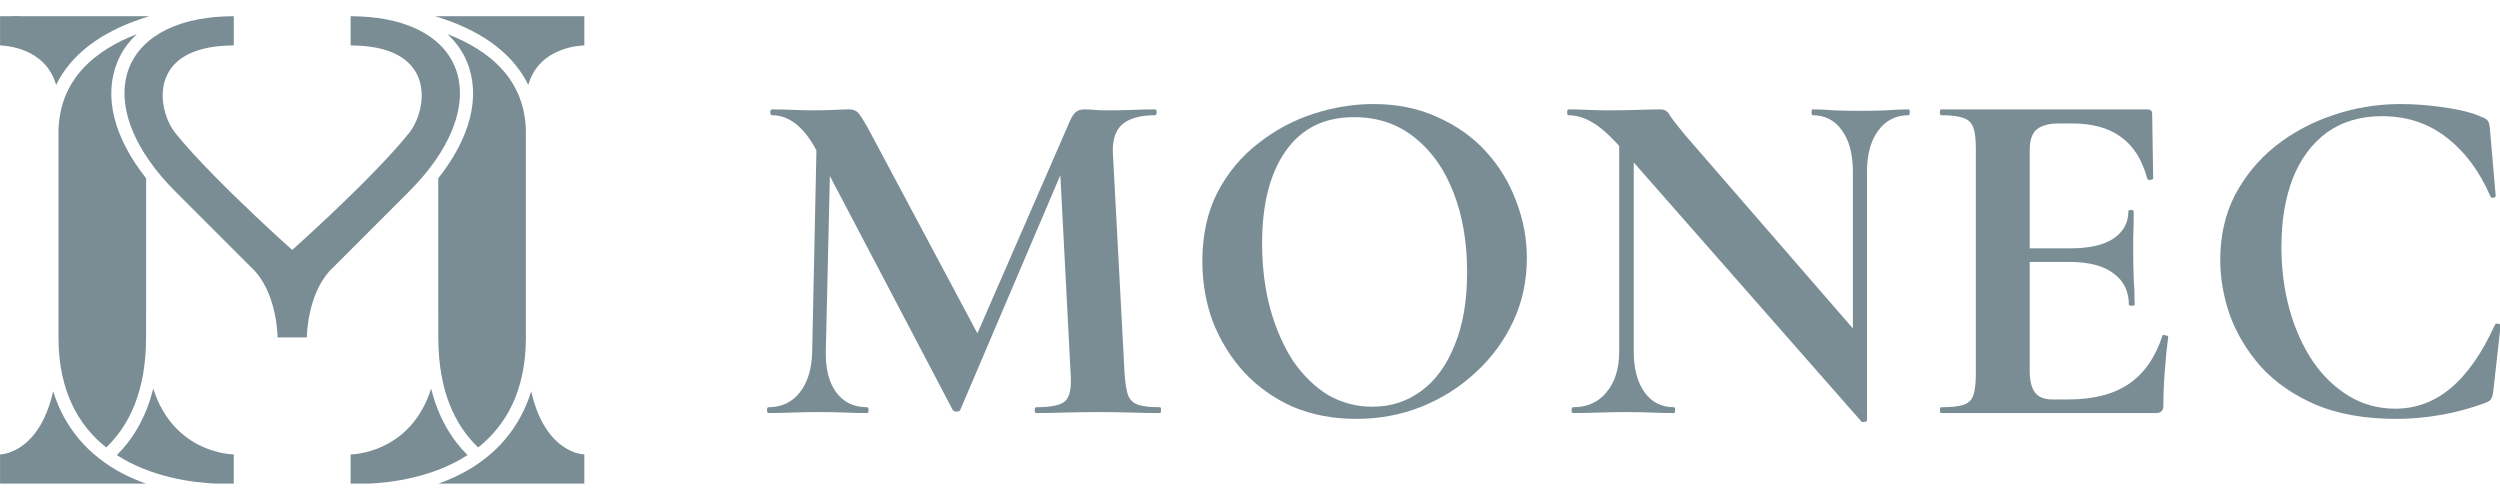
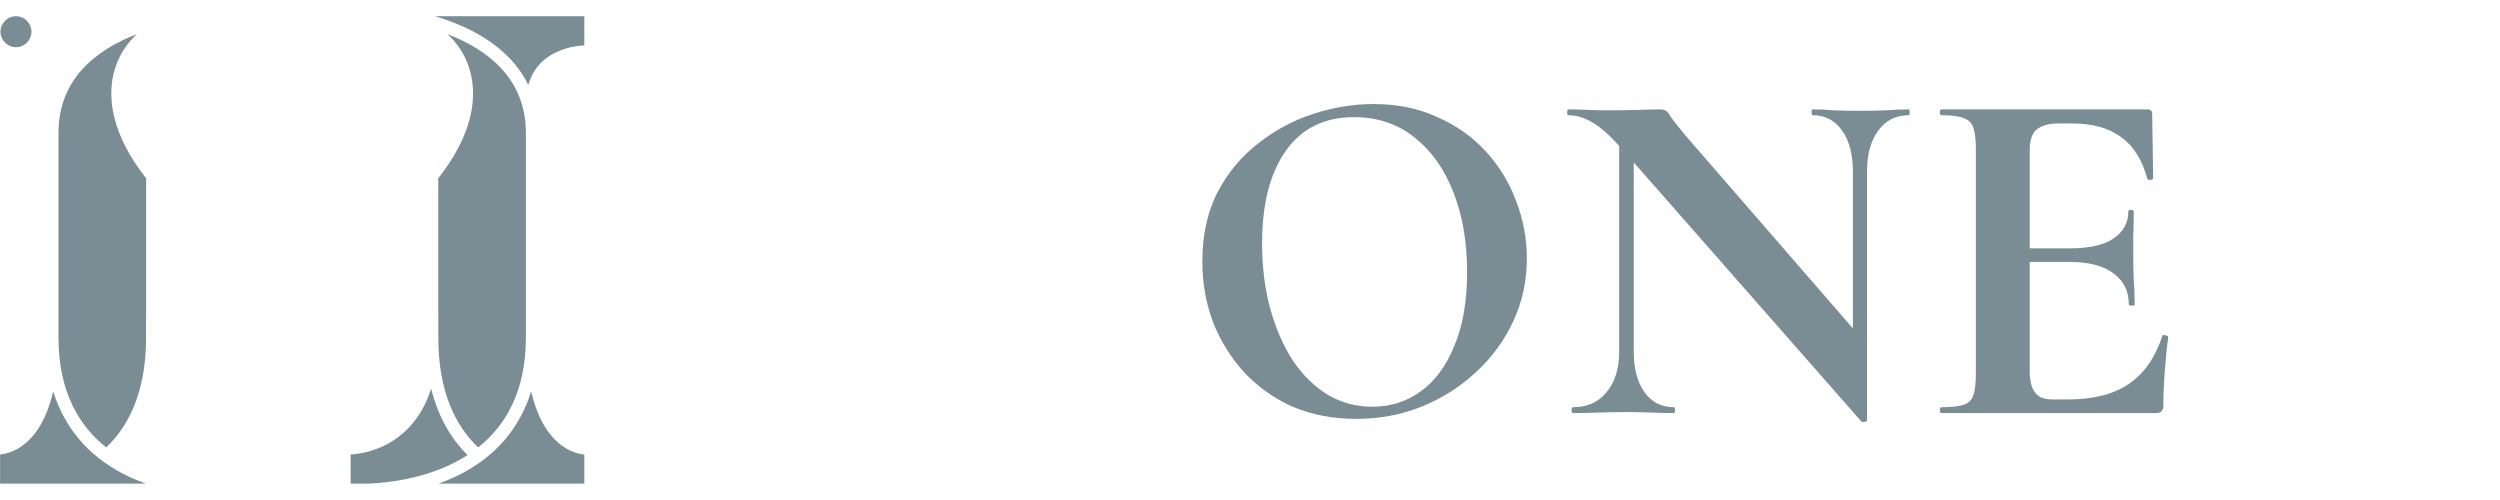
<svg xmlns="http://www.w3.org/2000/svg" width="100%" height="100%" viewBox="0 0 1000 200" version="1.1" xml:space="preserve" style="fill-rule:evenodd;clip-rule:evenodd;stroke-linejoin:round;stroke-miterlimit:2;">
  <g transform="matrix(0.6,0,0,0.6,274.139,-207.23)">
    <g transform="matrix(4.167,0,0,4.167,-4823.46,-2830.82)">
-       <path d="M1177.83,818.438L1178.61,781.516L1180.86,781.671L1180.01,818.438C1179.95,821.185 1180.5,823.362 1181.64,824.968C1182.83,826.574 1184.49,827.378 1186.61,827.378C1186.77,827.378 1186.85,827.533 1186.85,827.844C1186.85,828.155 1186.77,828.311 1186.61,828.311C1185.47,828.311 1184.31,828.285 1183.11,828.233C1181.92,828.181 1180.58,828.155 1179.07,828.155C1177.41,828.155 1175.91,828.181 1174.56,828.233C1173.22,828.285 1171.97,828.311 1170.83,828.311C1170.68,828.311 1170.6,828.155 1170.6,827.844C1170.6,827.533 1170.68,827.378 1170.83,827.378C1172.96,827.378 1174.64,826.574 1175.88,824.968C1177.13,823.362 1177.78,821.185 1177.83,818.438ZM1233.48,827.378C1233.59,827.378 1233.64,827.533 1233.64,827.844C1233.64,828.155 1233.59,828.311 1233.48,828.311C1232.14,828.311 1230.61,828.285 1228.9,828.233C1227.19,828.181 1225.4,828.155 1223.54,828.155C1221.62,828.155 1219.83,828.181 1218.17,828.233C1216.51,828.285 1215.01,828.311 1213.66,828.311C1213.51,828.311 1213.43,828.155 1213.43,827.844C1213.43,827.533 1213.51,827.378 1213.66,827.378C1216.1,827.378 1217.65,827.041 1218.33,826.367C1219.05,825.694 1219.34,824.243 1219.18,822.014L1217.39,787.501L1221.36,781.282L1201.54,827.766C1201.49,827.974 1201.28,828.077 1200.91,828.077C1200.6,828.077 1200.4,827.974 1200.29,827.766L1178.45,786.18C1176.48,782.5 1174.12,780.661 1171.38,780.661C1171.22,780.661 1171.14,780.505 1171.14,780.194C1171.14,779.883 1171.22,779.728 1171.38,779.728C1172.46,779.728 1173.61,779.754 1174.8,779.806C1175.99,779.857 1177,779.883 1177.83,779.883C1179.17,779.883 1180.34,779.857 1181.33,779.806C1182.36,779.754 1183.17,779.728 1183.74,779.728C1184.46,779.728 1185.01,779.987 1185.37,780.505C1185.78,781.023 1186.43,782.112 1187.31,783.77L1204.72,816.417L1200.84,823.413L1219.03,781.671C1219.34,780.946 1219.65,780.453 1219.96,780.194C1220.32,779.883 1220.79,779.728 1221.36,779.728C1221.88,779.728 1222.42,779.754 1222.99,779.806C1223.56,779.857 1224.23,779.883 1225.01,779.883C1226.67,779.883 1228.07,779.857 1229.21,779.806C1230.4,779.754 1231.57,779.728 1232.71,779.728C1232.86,779.728 1232.94,779.883 1232.94,780.194C1232.94,780.505 1232.86,780.661 1232.71,780.661C1230.32,780.661 1228.56,781.153 1227.42,782.138C1226.33,783.122 1225.84,784.651 1225.94,786.724L1227.81,822.014C1227.91,823.517 1228.1,824.657 1228.35,825.434C1228.66,826.212 1229.21,826.73 1229.99,826.989C1230.76,827.248 1231.93,827.378 1233.48,827.378Z" style="fill:rgb(122,141,149);fill-rule:nonzero;" />
      <path d="M1264.89,829.243C1261.16,829.243 1257.76,828.596 1254.7,827.3C1251.7,825.953 1249.11,824.113 1246.93,821.781C1244.81,819.449 1243.15,816.78 1241.96,813.775C1240.82,810.717 1240.25,807.478 1240.25,804.058C1240.25,799.86 1241.05,796.181 1242.66,793.02C1244.32,789.859 1246.49,787.242 1249.19,785.169C1251.88,783.044 1254.84,781.464 1258.05,780.427C1261.26,779.391 1264.45,778.873 1267.61,778.873C1271.44,778.873 1274.86,779.572 1277.87,780.972C1280.93,782.319 1283.52,784.159 1285.64,786.491C1287.77,788.822 1289.37,791.465 1290.46,794.419C1291.6,797.373 1292.17,800.405 1292.17,803.514C1292.17,807.141 1291.45,810.51 1290,813.619C1288.55,816.728 1286.55,819.449 1284.01,821.781C1281.52,824.113 1278.62,825.953 1275.3,827.3C1272.04,828.596 1268.57,829.243 1264.89,829.243ZM1267.45,827.3C1270.36,827.3 1272.95,826.471 1275.23,824.813C1277.51,823.154 1279.3,820.719 1280.59,817.506C1281.94,814.293 1282.61,810.38 1282.61,805.768C1282.61,801.001 1281.89,796.751 1280.43,793.02C1278.98,789.289 1276.91,786.361 1274.22,784.236C1271.52,782.06 1268.28,780.972 1264.5,780.972C1259.78,780.972 1256.16,782.759 1253.62,786.335C1251.08,789.911 1249.81,794.86 1249.81,801.182C1249.81,804.965 1250.25,808.463 1251.13,811.676C1252.01,814.837 1253.23,817.609 1254.78,819.993C1256.39,822.325 1258.26,824.139 1260.38,825.434C1262.56,826.678 1264.91,827.3 1267.45,827.3Z" style="fill:rgb(122,141,149);fill-rule:nonzero;" />
      <path d="M1306.94,818.438L1306.94,781.516L1309.27,781.671L1309.27,818.438C1309.27,821.185 1309.84,823.362 1310.98,824.968C1312.12,826.574 1313.7,827.378 1315.73,827.378C1315.83,827.378 1315.88,827.533 1315.88,827.844C1315.88,828.155 1315.83,828.311 1315.73,828.311C1314.59,828.311 1313.39,828.285 1312.15,828.233C1310.96,828.181 1309.64,828.155 1308.18,828.155C1306.63,828.155 1305.1,828.181 1303.6,828.233C1302.15,828.285 1300.8,828.311 1299.56,828.311C1299.4,828.311 1299.32,828.155 1299.32,827.844C1299.32,827.533 1299.4,827.378 1299.56,827.378C1301.84,827.378 1303.62,826.574 1304.92,824.968C1306.27,823.362 1306.94,821.185 1306.94,818.438ZM1346.59,829.476C1346.59,829.632 1346.45,829.71 1346.2,829.71C1345.99,829.762 1345.83,829.762 1345.73,829.71L1307.41,786.102C1305.54,783.977 1303.96,782.552 1302.67,781.827C1301.37,781.049 1300.08,780.661 1298.78,780.661C1298.68,780.661 1298.62,780.505 1298.62,780.194C1298.62,779.883 1298.68,779.728 1298.78,779.728C1299.82,779.728 1300.88,779.754 1301.97,779.806C1303.06,779.857 1304.07,779.883 1305,779.883C1306.86,779.883 1308.55,779.857 1310.05,779.806C1311.55,779.754 1312.72,779.728 1313.55,779.728C1314.22,779.728 1314.71,780.039 1315.03,780.661C1315.39,781.231 1316.19,782.267 1317.43,783.77L1345.96,816.651L1346.59,829.476ZM1346.59,789.678L1346.59,829.476L1344.33,827.145L1344.33,789.678C1344.33,786.931 1343.76,784.755 1342.62,783.148C1341.48,781.49 1339.9,780.661 1337.88,780.661C1337.78,780.661 1337.72,780.505 1337.72,780.194C1337.72,779.883 1337.78,779.728 1337.88,779.728C1339.02,779.728 1340.18,779.78 1341.38,779.883C1342.62,779.935 1343.97,779.961 1345.42,779.961C1346.82,779.961 1348.19,779.935 1349.54,779.883C1350.89,779.78 1352.13,779.728 1353.27,779.728C1353.37,779.728 1353.42,779.883 1353.42,780.194C1353.42,780.505 1353.37,780.661 1353.27,780.661C1351.2,780.661 1349.57,781.49 1348.37,783.148C1347.18,784.755 1346.59,786.931 1346.59,789.678Z" style="fill:rgb(122,141,149);fill-rule:nonzero;" />
      <path d="M1392.84,828.311L1358.48,828.311C1358.32,828.311 1358.25,828.155 1358.25,827.844C1358.25,827.533 1358.32,827.378 1358.48,827.378C1360.08,827.378 1361.28,827.248 1362.05,826.989C1362.83,826.73 1363.35,826.212 1363.61,825.434C1363.87,824.657 1364,823.517 1364,822.014L1364,786.024C1364,784.521 1363.87,783.407 1363.61,782.682C1363.35,781.904 1362.83,781.386 1362.05,781.127C1361.28,780.816 1360.08,780.661 1358.48,780.661C1358.32,780.661 1358.25,780.505 1358.25,780.194C1358.25,779.883 1358.32,779.728 1358.48,779.728L1391.44,779.728C1391.95,779.728 1392.21,779.961 1392.21,780.427L1392.37,790.766C1392.37,790.869 1392.24,790.947 1391.98,790.999C1391.72,791.051 1391.54,790.999 1391.44,790.844C1390.61,787.786 1389.21,785.558 1387.24,784.159C1385.27,782.708 1382.68,781.982 1379.47,781.982L1377.13,781.982C1376.1,781.982 1375.24,782.138 1374.57,782.448C1373.89,782.708 1373.4,783.148 1373.09,783.77C1372.78,784.392 1372.62,785.169 1372.62,786.102L1372.62,821.703C1372.62,822.688 1372.76,823.517 1373.01,824.191C1373.27,824.864 1373.66,825.357 1374.18,825.668C1374.7,825.979 1375.37,826.134 1376.2,826.134L1378.77,826.134C1382.81,826.134 1386.05,825.305 1388.48,823.647C1390.92,821.988 1392.71,819.423 1393.85,815.951C1393.9,815.796 1394.05,815.77 1394.31,815.873C1394.62,815.925 1394.78,816.003 1394.78,816.107C1394.57,817.609 1394.39,819.397 1394.24,821.47C1394.08,823.491 1394,825.383 1394,827.145C1394,827.922 1393.61,828.311 1392.84,828.311ZM1388.48,810.976C1388.48,808.852 1387.68,807.193 1386.07,806.001C1384.47,804.758 1382.11,804.136 1379,804.136L1368.51,804.136L1368.51,801.959L1379.08,801.959C1382.13,801.959 1384.44,801.441 1386,800.405C1387.6,799.316 1388.4,797.865 1388.4,796.052C1388.4,795.896 1388.53,795.818 1388.79,795.818C1389.1,795.818 1389.26,795.896 1389.26,796.052C1389.26,797.762 1389.23,799.109 1389.18,800.094L1389.18,803.048C1389.18,804.343 1389.21,805.613 1389.26,806.856C1389.36,808.1 1389.41,809.473 1389.41,810.976C1389.41,811.08 1389.26,811.132 1388.95,811.132C1388.64,811.132 1388.48,811.08 1388.48,810.976Z" style="fill:rgb(122,141,149);fill-rule:nonzero;" />
-       <path d="M1432.01,778.873C1434.19,778.873 1436.52,779.054 1439.01,779.417C1441.55,779.78 1443.54,780.298 1444.99,780.972C1445.46,781.127 1445.77,781.334 1445.93,781.593C1446.08,781.801 1446.19,782.189 1446.24,782.759L1447.17,793.564C1447.17,793.72 1447.04,793.823 1446.78,793.875C1446.58,793.927 1446.42,793.849 1446.32,793.642C1444.61,789.652 1442.27,786.516 1439.32,784.236C1436.42,781.956 1432.97,780.816 1428.98,780.816C1425.51,780.816 1422.56,781.697 1420.12,783.459C1417.74,785.221 1415.92,787.682 1414.68,790.844C1413.49,793.953 1412.89,797.58 1412.89,801.726C1412.89,805.302 1413.33,808.67 1414.21,811.831C1415.09,814.941 1416.34,817.687 1417.94,820.071C1419.55,822.403 1421.47,824.243 1423.69,825.59C1425.92,826.937 1428.38,827.611 1431.08,827.611C1434.4,827.611 1437.35,826.523 1439.94,824.346C1442.58,822.17 1444.94,818.801 1447.02,814.241C1447.12,814.034 1447.3,813.956 1447.56,814.008C1447.82,814.06 1447.95,814.163 1447.95,814.319L1446.78,824.89C1446.68,825.512 1446.55,825.927 1446.39,826.134C1446.29,826.289 1446.01,826.471 1445.54,826.678C1443.15,827.559 1440.75,828.207 1438.31,828.621C1435.92,829.036 1433.59,829.243 1431.31,829.243C1426.29,829.243 1421.99,828.492 1418.41,826.989C1414.83,825.434 1411.91,823.413 1409.63,820.926C1407.4,818.387 1405.74,815.64 1404.65,812.686C1403.61,809.681 1403.1,806.727 1403.1,803.825C1403.1,799.99 1403.87,796.544 1405.43,793.486C1407.04,790.429 1409.18,787.812 1411.88,785.635C1414.63,783.459 1417.71,781.801 1421.13,780.661C1424.6,779.469 1428.23,778.873 1432.01,778.873Z" style="fill:rgb(122,141,149);fill-rule:nonzero;" />
    </g>
    <g transform="matrix(4.167,0,0,4.167,-419.508,356.198)">
-       <path d="M0,11.004C2.307,6.251 6.947,2.634 13.75,0.367C14.138,0.237 14.525,0.116 14.911,0L-8.963,0L-8.963,4.674C-8.963,4.674 -1.758,4.677 0,11.004" style="fill:rgb(122,141,149);fill-rule:nonzero;" />
-     </g>
+       </g>
    <g transform="matrix(4.167,0,0,4.167,-374.932,612.901)">
      <path d="M0,11.585C-5.588,8.684 -9.359,4.203 -11.163,-1.59C-13.466,8.499 -19.661,8.501 -19.661,8.501L-19.661,13.175L3.69,13.175C2.457,12.74 1.215,12.216 0,11.585" style="fill:rgb(122,141,149);fill-rule:nonzero;" />
    </g>
    <g transform="matrix(4.167,0,0,4.167,-357.936,553.628)">
-       <path d="M0,-43.381C-0.878,-42.637 -1.609,-41.806 -2.19,-40.897C-2.195,-40.888 -2.2,-40.88 -2.206,-40.871C-2.927,-39.735 -3.412,-38.482 -3.655,-37.134C-3.658,-37.117 -3.661,-37.099 -3.664,-37.081C-3.853,-36.004 -3.887,-34.866 -3.761,-33.682C-3.761,-33.677 -3.761,-33.673 -3.76,-33.667C-3.728,-33.372 -3.686,-33.074 -3.635,-32.773C-3.634,-32.766 -3.632,-32.76 -3.631,-32.754C-3.422,-31.544 -3.052,-30.292 -2.517,-29.008C-2.511,-28.993 -2.504,-28.977 -2.498,-28.961C-1.202,-25.871 1.038,-22.606 4.305,-19.339L13.414,-10.23C14.396,-9.248 15.372,-8.272 16.307,-7.332C16.328,-7.316 16.837,-6.839 17.05,-6.594C20.654,-2.554 20.659,4.002 20.659,4.002L25.344,4.002C25.344,4.002 25.348,-2.554 28.953,-6.594C29.166,-6.839 29.675,-7.316 29.696,-7.332C30.63,-8.272 31.607,-9.248 32.588,-10.23L41.697,-19.339C44.962,-22.604 47.2,-25.866 48.497,-28.953C48.504,-28.97 48.511,-28.987 48.518,-29.004C49.052,-30.285 49.422,-31.535 49.632,-32.742C49.634,-32.751 49.635,-32.76 49.637,-32.769C49.688,-33.069 49.73,-33.366 49.762,-33.661C49.762,-33.665 49.762,-33.671 49.764,-33.676C49.889,-34.859 49.856,-35.995 49.668,-37.072C49.666,-37.091 49.662,-37.111 49.658,-37.13C49.464,-38.209 49.116,-39.227 48.615,-40.173C48.49,-40.408 48.356,-40.638 48.214,-40.863C48.208,-40.873 48.202,-40.882 48.196,-40.891C47.617,-41.798 46.889,-42.628 46.014,-43.371C46.008,-43.376 46.003,-43.38 45.998,-43.385C44.895,-44.318 43.561,-45.111 42.004,-45.738C42.002,-45.738 42,-45.739 41.997,-45.74C40.75,-46.242 39.361,-46.637 37.832,-46.914C37.83,-46.914 37.828,-46.914 37.826,-46.915C36.378,-47.176 34.806,-47.329 33.113,-47.365C32.858,-47.37 32.61,-47.383 32.35,-47.383L32.349,-47.383L32.349,-42.709L32.351,-42.709C32.478,-42.709 32.594,-42.702 32.719,-42.7C33.249,-42.693 33.755,-42.67 34.24,-42.633C34.276,-42.63 34.313,-42.628 34.349,-42.625C35.077,-42.566 35.754,-42.475 36.383,-42.355C36.406,-42.35 36.429,-42.346 36.452,-42.341C37.09,-42.216 37.678,-42.061 38.219,-41.88C45.73,-39.353 44.126,-31.706 41.697,-28.687C38.431,-24.636 33.066,-19.349 28.917,-15.434C25.561,-12.265 23.001,-9.991 23.001,-9.991C23.001,-9.991 20.441,-12.261 17.086,-15.434C12.937,-19.349 7.572,-24.631 4.305,-28.687C1.871,-31.707 0.268,-39.362 7.796,-41.884C8.336,-42.065 8.923,-42.219 9.559,-42.343C9.581,-42.347 9.603,-42.351 9.625,-42.356C10.253,-42.475 10.929,-42.566 11.657,-42.625C11.689,-42.628 11.724,-42.63 11.757,-42.632C12.241,-42.669 12.746,-42.693 13.276,-42.7C13.403,-42.702 13.523,-42.709 13.653,-42.709L13.653,-47.383L13.651,-47.383C13.457,-47.383 13.271,-47.375 13.082,-47.369C11.771,-47.349 10.532,-47.258 9.366,-47.101C5.364,-46.564 2.222,-45.26 0.01,-43.389C0.006,-43.386 0.003,-43.383 0,-43.381" style="fill:rgb(122,141,149);fill-rule:nonzero;" />
-     </g>
+       </g>
    <g transform="matrix(4.167,0,0,4.167,-365.645,643.679)">
      <path d="M0,-66.127C-6.484,-63.638 -12.542,-58.988 -12.542,-50.299L-12.542,-17.581C-12.542,-8.911 -9.242,-3.447 -4.909,0C-1.289,-3.446 1.471,-8.914 1.471,-17.598L1.471,-21.184L1.48,-21.184L1.48,-43.065C-3.7,-49.597 -5.374,-56.23 -3.104,-61.712C-2.406,-63.396 -1.351,-64.869 0,-66.127" style="fill:rgb(122,141,149);fill-rule:nonzero;" />
    </g>
    <g transform="matrix(4.167,0,0,4.167,-354.736,667.799)">
-       <path d="M0,-15.202C-1.199,-10.363 -3.417,-6.956 -5.82,-4.563C-0.284,-0.983 6.35,-0.157 10.044,0L12.884,0L12.884,-4.674C12.884,-4.674 3.335,-4.685 0,-15.202" style="fill:rgb(122,141,149);fill-rule:nonzero;" />
-     </g>
+       </g>
    <g transform="matrix(4.167,0,0,4.167,-161.992,400.522)">
      <path d="M0,-10.271C6.803,-8.003 11.443,-4.386 13.75,0.366C15.508,-5.961 22.713,-5.963 22.713,-5.963L22.713,-10.637L-1.161,-10.637C-0.776,-10.521 -0.388,-10.4 0,-10.271" style="fill:rgb(122,141,149);fill-rule:nonzero;" />
    </g>
    <g transform="matrix(4.167,0,0,4.167,-102.765,667.802)">
      <path d="M0,-14.766C-1.805,-8.973 -5.575,-4.492 -11.163,-1.591C-12.378,-0.96 -13.62,-0.437 -14.854,0L8.498,0L8.498,-4.674C8.498,-4.674 2.303,-4.677 0,-14.766" style="fill:rgb(122,141,149);fill-rule:nonzero;" />
    </g>
    <g transform="matrix(4.167,0,0,4.167,-106.305,441.408)">
      <path d="M0,30.964L0,-1.754C0,-10.443 -6.058,-15.092 -12.542,-17.582C-11.192,-16.324 -10.137,-14.852 -9.439,-13.167C-7.169,-7.686 -8.843,-1.052 -14.022,5.48L-14.022,27.361L-14.013,27.361L-14.013,30.947C-14.013,39.631 -11.253,45.099 -7.634,48.546C-3.3,45.098 0,39.634 0,30.964" style="fill:rgb(122,141,149);fill-rule:nonzero;" />
    </g>
    <g transform="matrix(4.167,0,0,4.167,-223.155,623.933)">
      <path d="M0,5.854L0,10.528L2.839,10.528C6.533,10.372 13.168,9.545 18.704,5.965C16.301,3.572 14.082,0.165 12.884,-4.674C9.549,5.843 0,5.854 0,5.854" style="fill:rgb(122,141,149);fill-rule:nonzero;" />
    </g>
    <g transform="matrix(0,-4.167,-4.167,0,-446.253,356.199)">
      <path d="M-2.478,-2.478C-3.847,-2.478 -4.956,-1.369 -4.956,-0C-4.956,1.368 -3.847,2.478 -2.478,2.478C-1.109,2.478 -0,1.368 -0,-0C-0,-1.369 -1.109,-2.478 -2.478,-2.478" style="fill:rgb(122,141,149);fill-rule:nonzero;" />
    </g>
  </g>
</svg>